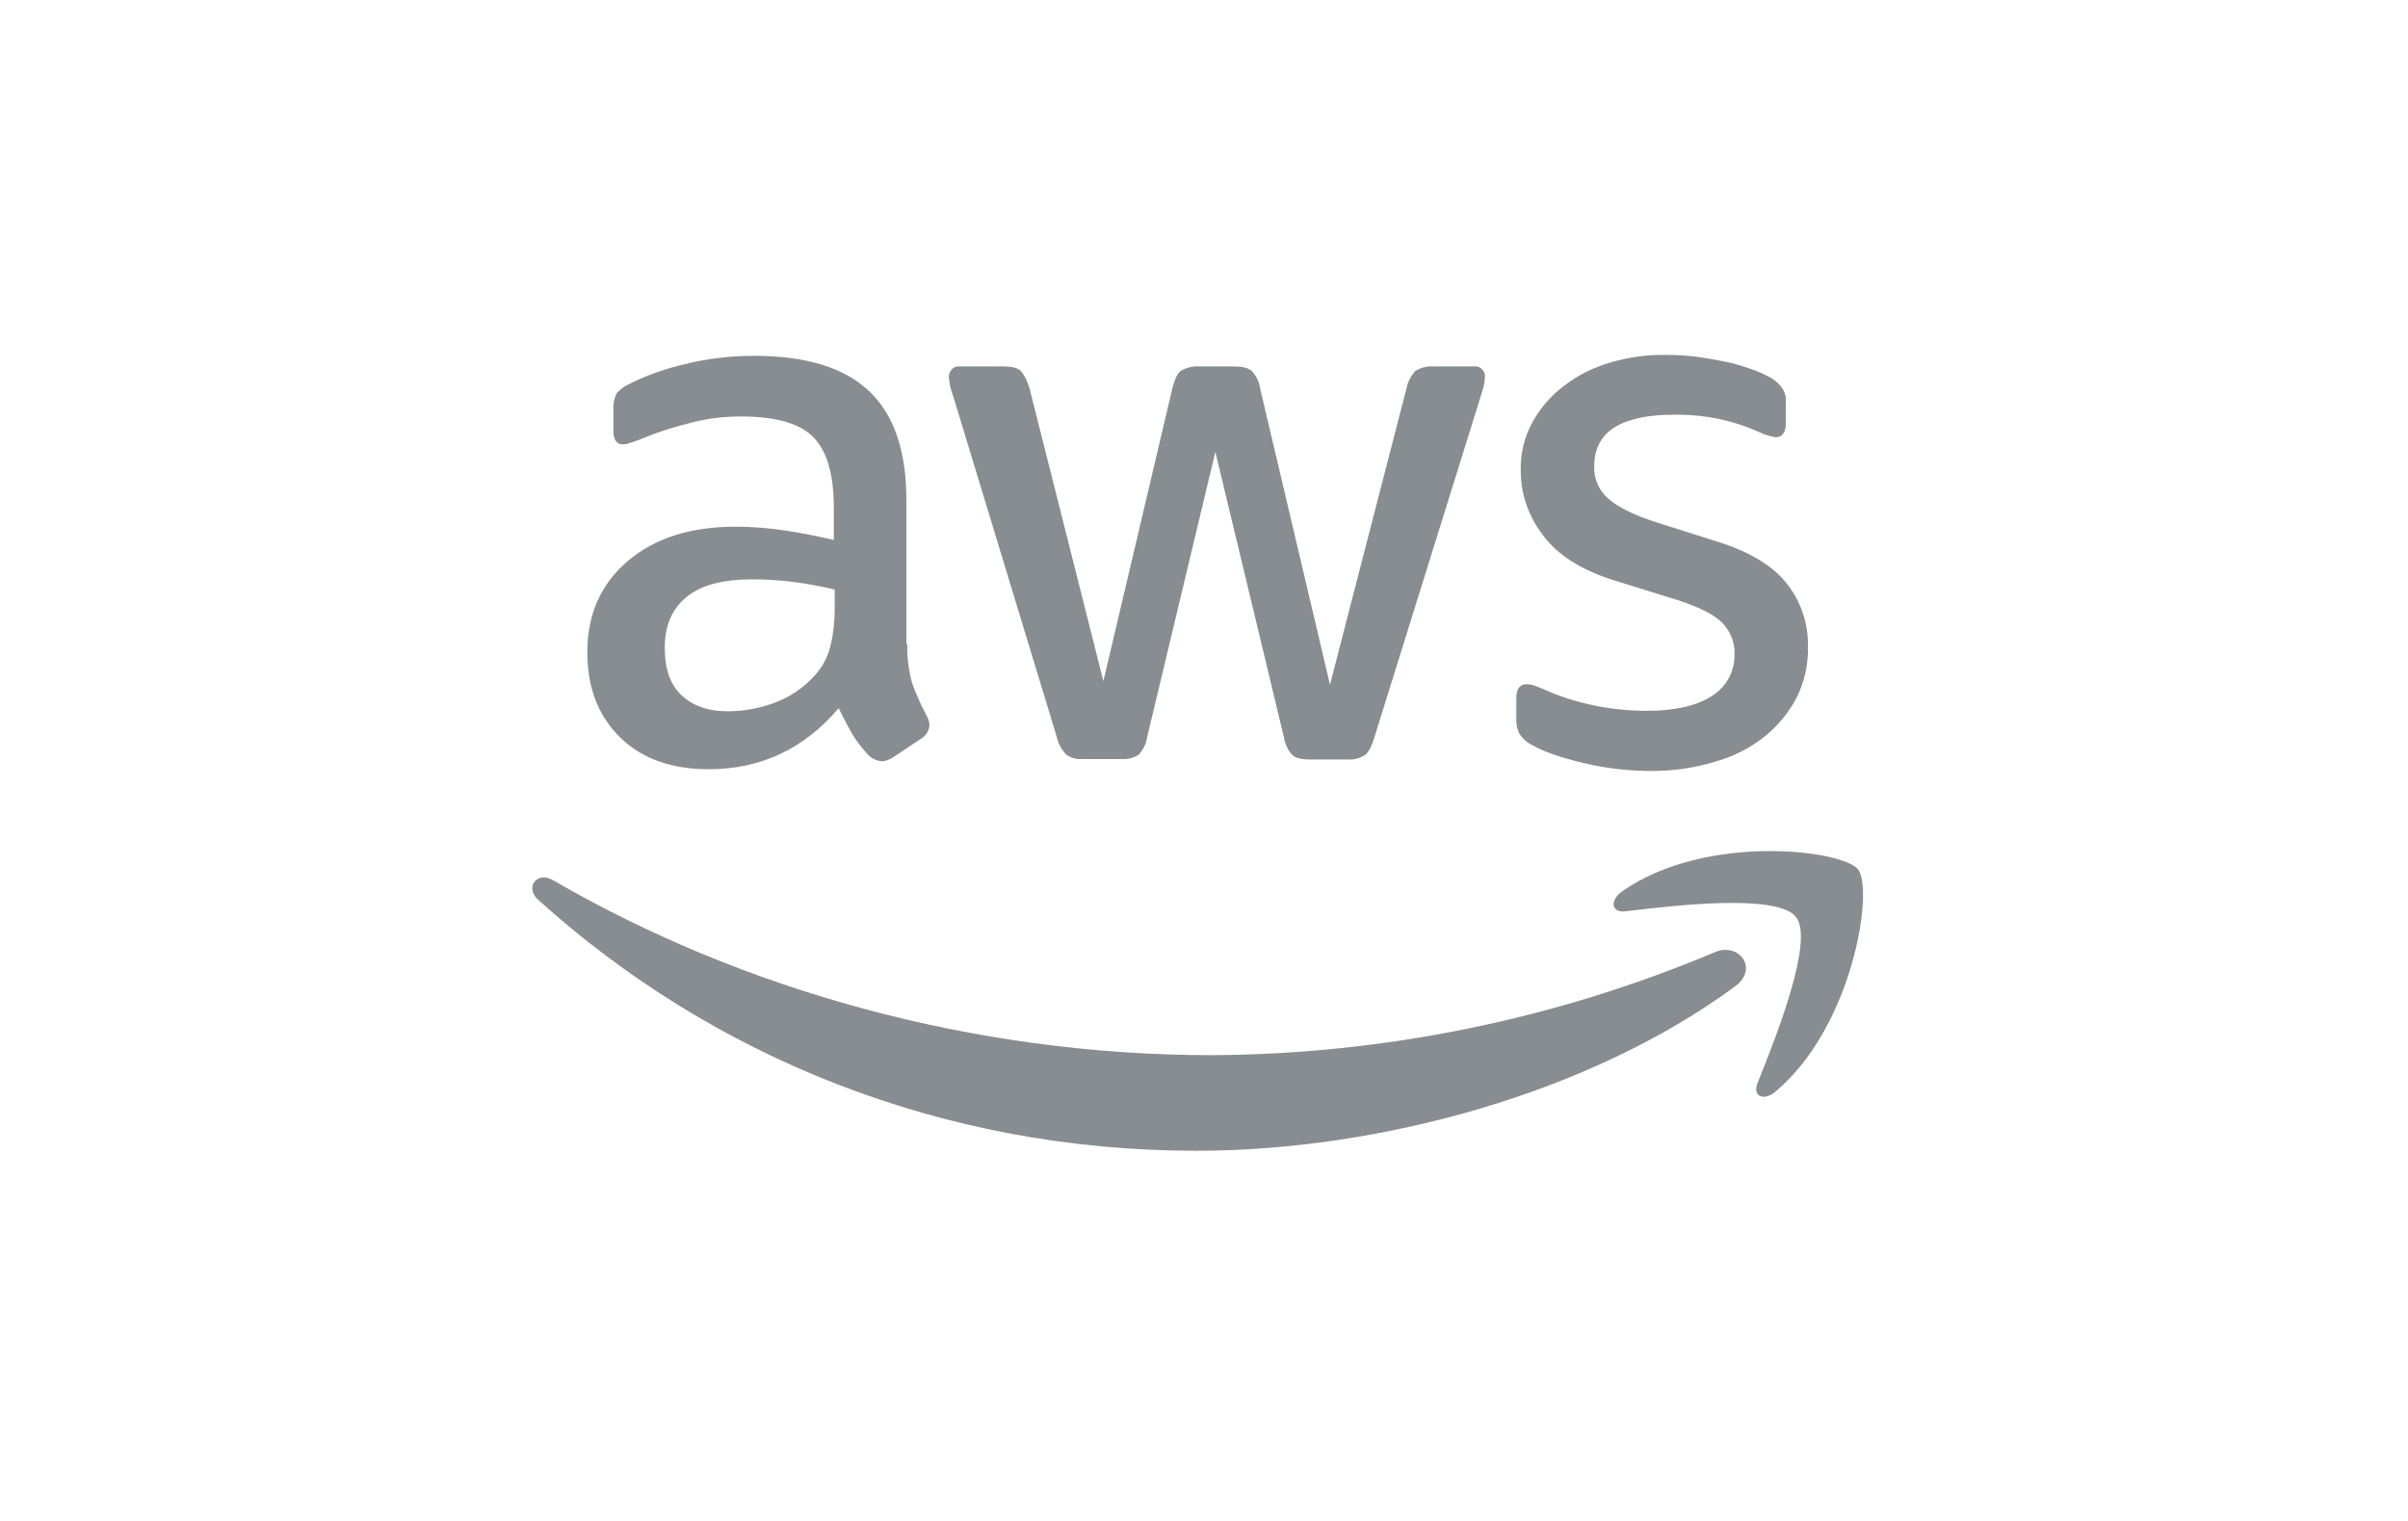
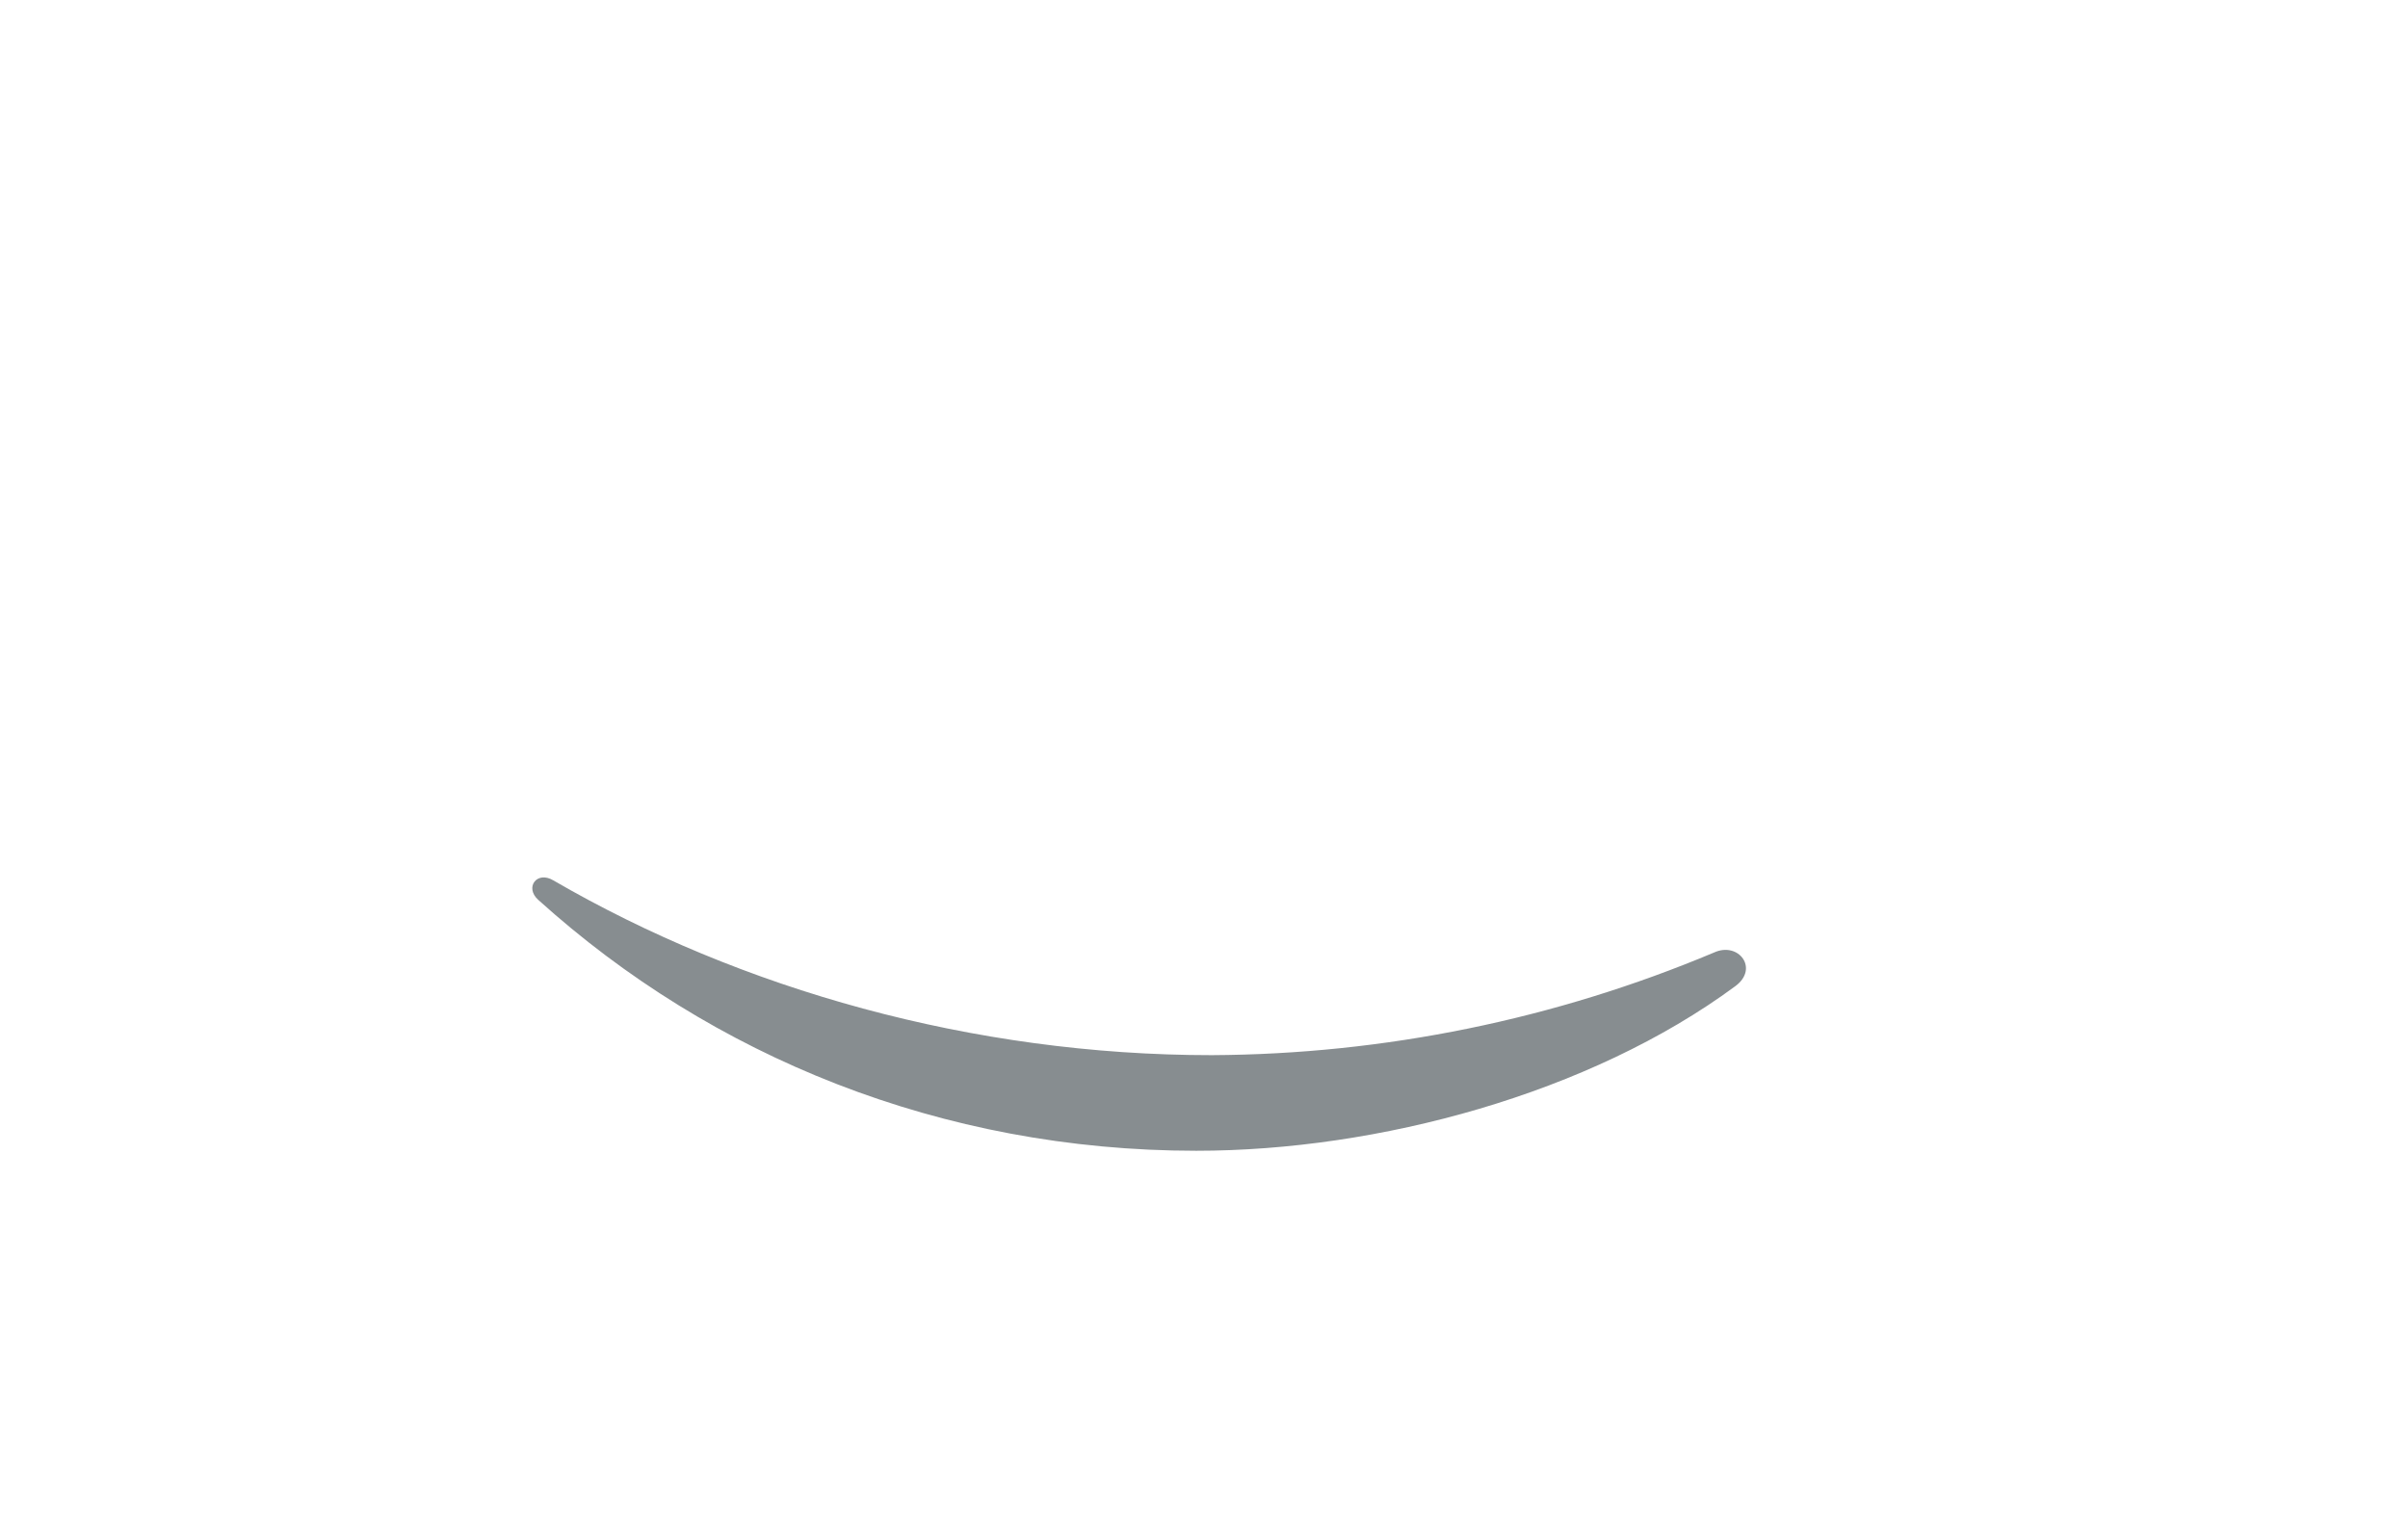
<svg xmlns="http://www.w3.org/2000/svg" width="190" height="120" viewBox="0 0 190 120" fill="none">
-   <path d="M71.59 50.808C71.555 51.855 71.695 52.903 71.975 53.916C72.289 54.789 72.673 55.627 73.092 56.43C73.232 56.675 73.336 56.954 73.336 57.233C73.302 57.652 73.057 58.072 72.673 58.281L70.473 59.748C70.193 59.922 69.879 60.062 69.565 60.062C69.181 60.027 68.797 59.852 68.517 59.573C68.063 59.084 67.609 58.526 67.26 57.932C66.911 57.338 66.562 56.675 66.177 55.871C63.453 59.084 60.031 60.691 55.91 60.691C52.977 60.691 50.637 59.852 48.926 58.176C47.215 56.5 46.342 54.265 46.342 51.471C46.342 48.503 47.389 46.093 49.52 44.277C51.65 42.461 54.479 41.553 58.075 41.553C59.298 41.553 60.555 41.658 61.777 41.833C63.069 42.007 64.396 42.287 65.793 42.601V40.052C65.793 37.398 65.234 35.547 64.152 34.464C63.069 33.382 61.149 32.858 58.46 32.858C57.203 32.858 55.91 32.998 54.688 33.312C53.396 33.626 52.139 34.01 50.917 34.499C50.532 34.674 50.113 34.813 49.694 34.953C49.52 35.023 49.31 35.058 49.136 35.058C48.647 35.058 48.402 34.709 48.402 33.975V32.264C48.367 31.845 48.472 31.426 48.647 31.042C48.926 30.728 49.24 30.483 49.624 30.309C51.021 29.61 52.488 29.086 54.025 28.737C55.806 28.283 57.657 28.074 59.472 28.074C63.628 28.074 66.666 29.017 68.622 30.902C70.578 32.788 71.52 35.652 71.52 39.493V50.808H71.59ZM57.412 56.116C58.634 56.116 59.857 55.906 61.009 55.487C62.301 55.033 63.419 54.265 64.327 53.252C64.885 52.624 65.304 51.855 65.514 51.017C65.758 50.039 65.863 48.992 65.863 47.979V46.512C64.816 46.268 63.733 46.058 62.65 45.919C61.568 45.779 60.45 45.709 59.368 45.709C57.028 45.709 55.317 46.163 54.164 47.106C53.012 48.049 52.453 49.376 52.453 51.122C52.453 52.763 52.872 53.986 53.745 54.824C54.618 55.662 55.806 56.116 57.412 56.116V56.116ZM85.454 59.887C85 59.922 84.511 59.818 84.127 59.538C83.778 59.154 83.499 58.7 83.394 58.176L75.187 31.182C75.013 30.728 74.908 30.274 74.873 29.785C74.838 29.366 75.117 28.982 75.537 28.912H79.168C79.832 28.912 80.286 29.017 80.53 29.261C80.775 29.505 81.019 29.959 81.229 30.623L87.061 53.741L92.508 30.623C92.683 29.924 92.893 29.471 93.172 29.261C93.591 29.017 94.08 28.877 94.569 28.912H97.363C98.026 28.912 98.48 29.017 98.76 29.261C99.109 29.645 99.353 30.099 99.423 30.623L104.941 54.021L110.982 30.623C111.087 30.099 111.331 29.645 111.681 29.261C112.1 29.017 112.554 28.877 113.043 28.912H116.29C116.709 28.842 117.094 29.156 117.163 29.575V29.785C117.163 29.959 117.128 30.169 117.094 30.343C117.024 30.658 116.954 30.937 116.849 31.217L108.433 58.211C108.223 58.91 107.979 59.364 107.7 59.573C107.315 59.818 106.826 59.957 106.373 59.922H103.369C102.706 59.922 102.252 59.818 101.972 59.573C101.623 59.189 101.379 58.7 101.309 58.176L95.896 35.652L90.518 58.141C90.448 58.665 90.204 59.154 89.855 59.538C89.435 59.818 88.947 59.922 88.458 59.887H85.454V59.887ZM130.329 60.83C128.513 60.83 126.697 60.621 124.951 60.202C123.205 59.783 121.843 59.329 120.935 58.805C120.481 58.595 120.097 58.246 119.852 57.827C119.713 57.513 119.643 57.198 119.643 56.849V55.068C119.643 54.335 119.922 53.986 120.446 53.986C120.656 53.986 120.865 54.021 121.075 54.09C121.284 54.16 121.598 54.3 121.948 54.44C123.17 54.998 124.462 55.383 125.789 55.662C127.151 55.941 128.548 56.081 129.945 56.081C132.145 56.081 133.856 55.697 135.043 54.928C136.196 54.23 136.894 52.973 136.859 51.611C136.894 50.703 136.545 49.83 135.916 49.166C135.288 48.503 134.1 47.909 132.389 47.35L127.326 45.779C124.776 44.976 122.891 43.788 121.738 42.217C120.621 40.75 119.992 39.004 119.992 37.153C119.957 35.791 120.271 34.464 120.935 33.277C121.564 32.16 122.402 31.182 123.449 30.413C124.532 29.575 125.754 28.982 127.081 28.597C128.513 28.178 129.98 27.969 131.481 28.004C132.25 28.004 133.053 28.039 133.821 28.143C134.624 28.248 135.358 28.388 136.091 28.528C136.824 28.667 137.453 28.877 138.082 29.086C138.605 29.261 139.094 29.471 139.548 29.715C139.967 29.924 140.317 30.204 140.596 30.588C140.84 30.937 140.945 31.321 140.91 31.74V33.382C140.91 34.115 140.631 34.499 140.107 34.499C139.653 34.429 139.199 34.29 138.78 34.08C136.685 33.137 134.38 32.683 132.075 32.718C130.084 32.718 128.513 33.032 127.43 33.696C126.348 34.359 125.789 35.372 125.789 36.804C125.754 37.747 126.138 38.655 126.837 39.283C127.535 39.947 128.827 40.611 130.678 41.204L135.637 42.776C138.151 43.579 139.967 44.696 141.05 46.128C142.133 47.525 142.691 49.271 142.656 51.017C142.691 52.414 142.377 53.811 141.748 55.068C141.12 56.256 140.247 57.303 139.199 58.141C138.047 59.049 136.72 59.713 135.323 60.097C133.716 60.586 132.04 60.83 130.329 60.83V60.83Z" fill="#878D90" />
  <path d="M136.929 77.802C125.44 86.288 108.747 90.793 94.394 90.793C74.279 90.793 56.154 83.355 42.465 70.993C41.383 70.015 42.36 68.688 43.653 69.456C58.459 78.047 76.724 83.25 95.616 83.25C109.236 83.18 122.716 80.421 135.253 75.148C137.173 74.275 138.815 76.406 136.929 77.802Z" fill="#878D90" />
-   <path d="M141.713 72.355C140.246 70.469 132.005 71.447 128.268 71.9C127.15 72.04 126.976 71.062 127.988 70.329C134.554 65.719 145.345 67.046 146.602 68.583C147.859 70.12 146.253 80.945 140.106 86.114C139.163 86.917 138.256 86.498 138.675 85.45C140.071 81.993 143.18 74.205 141.713 72.355V72.355Z" fill="#878D90" />
</svg>